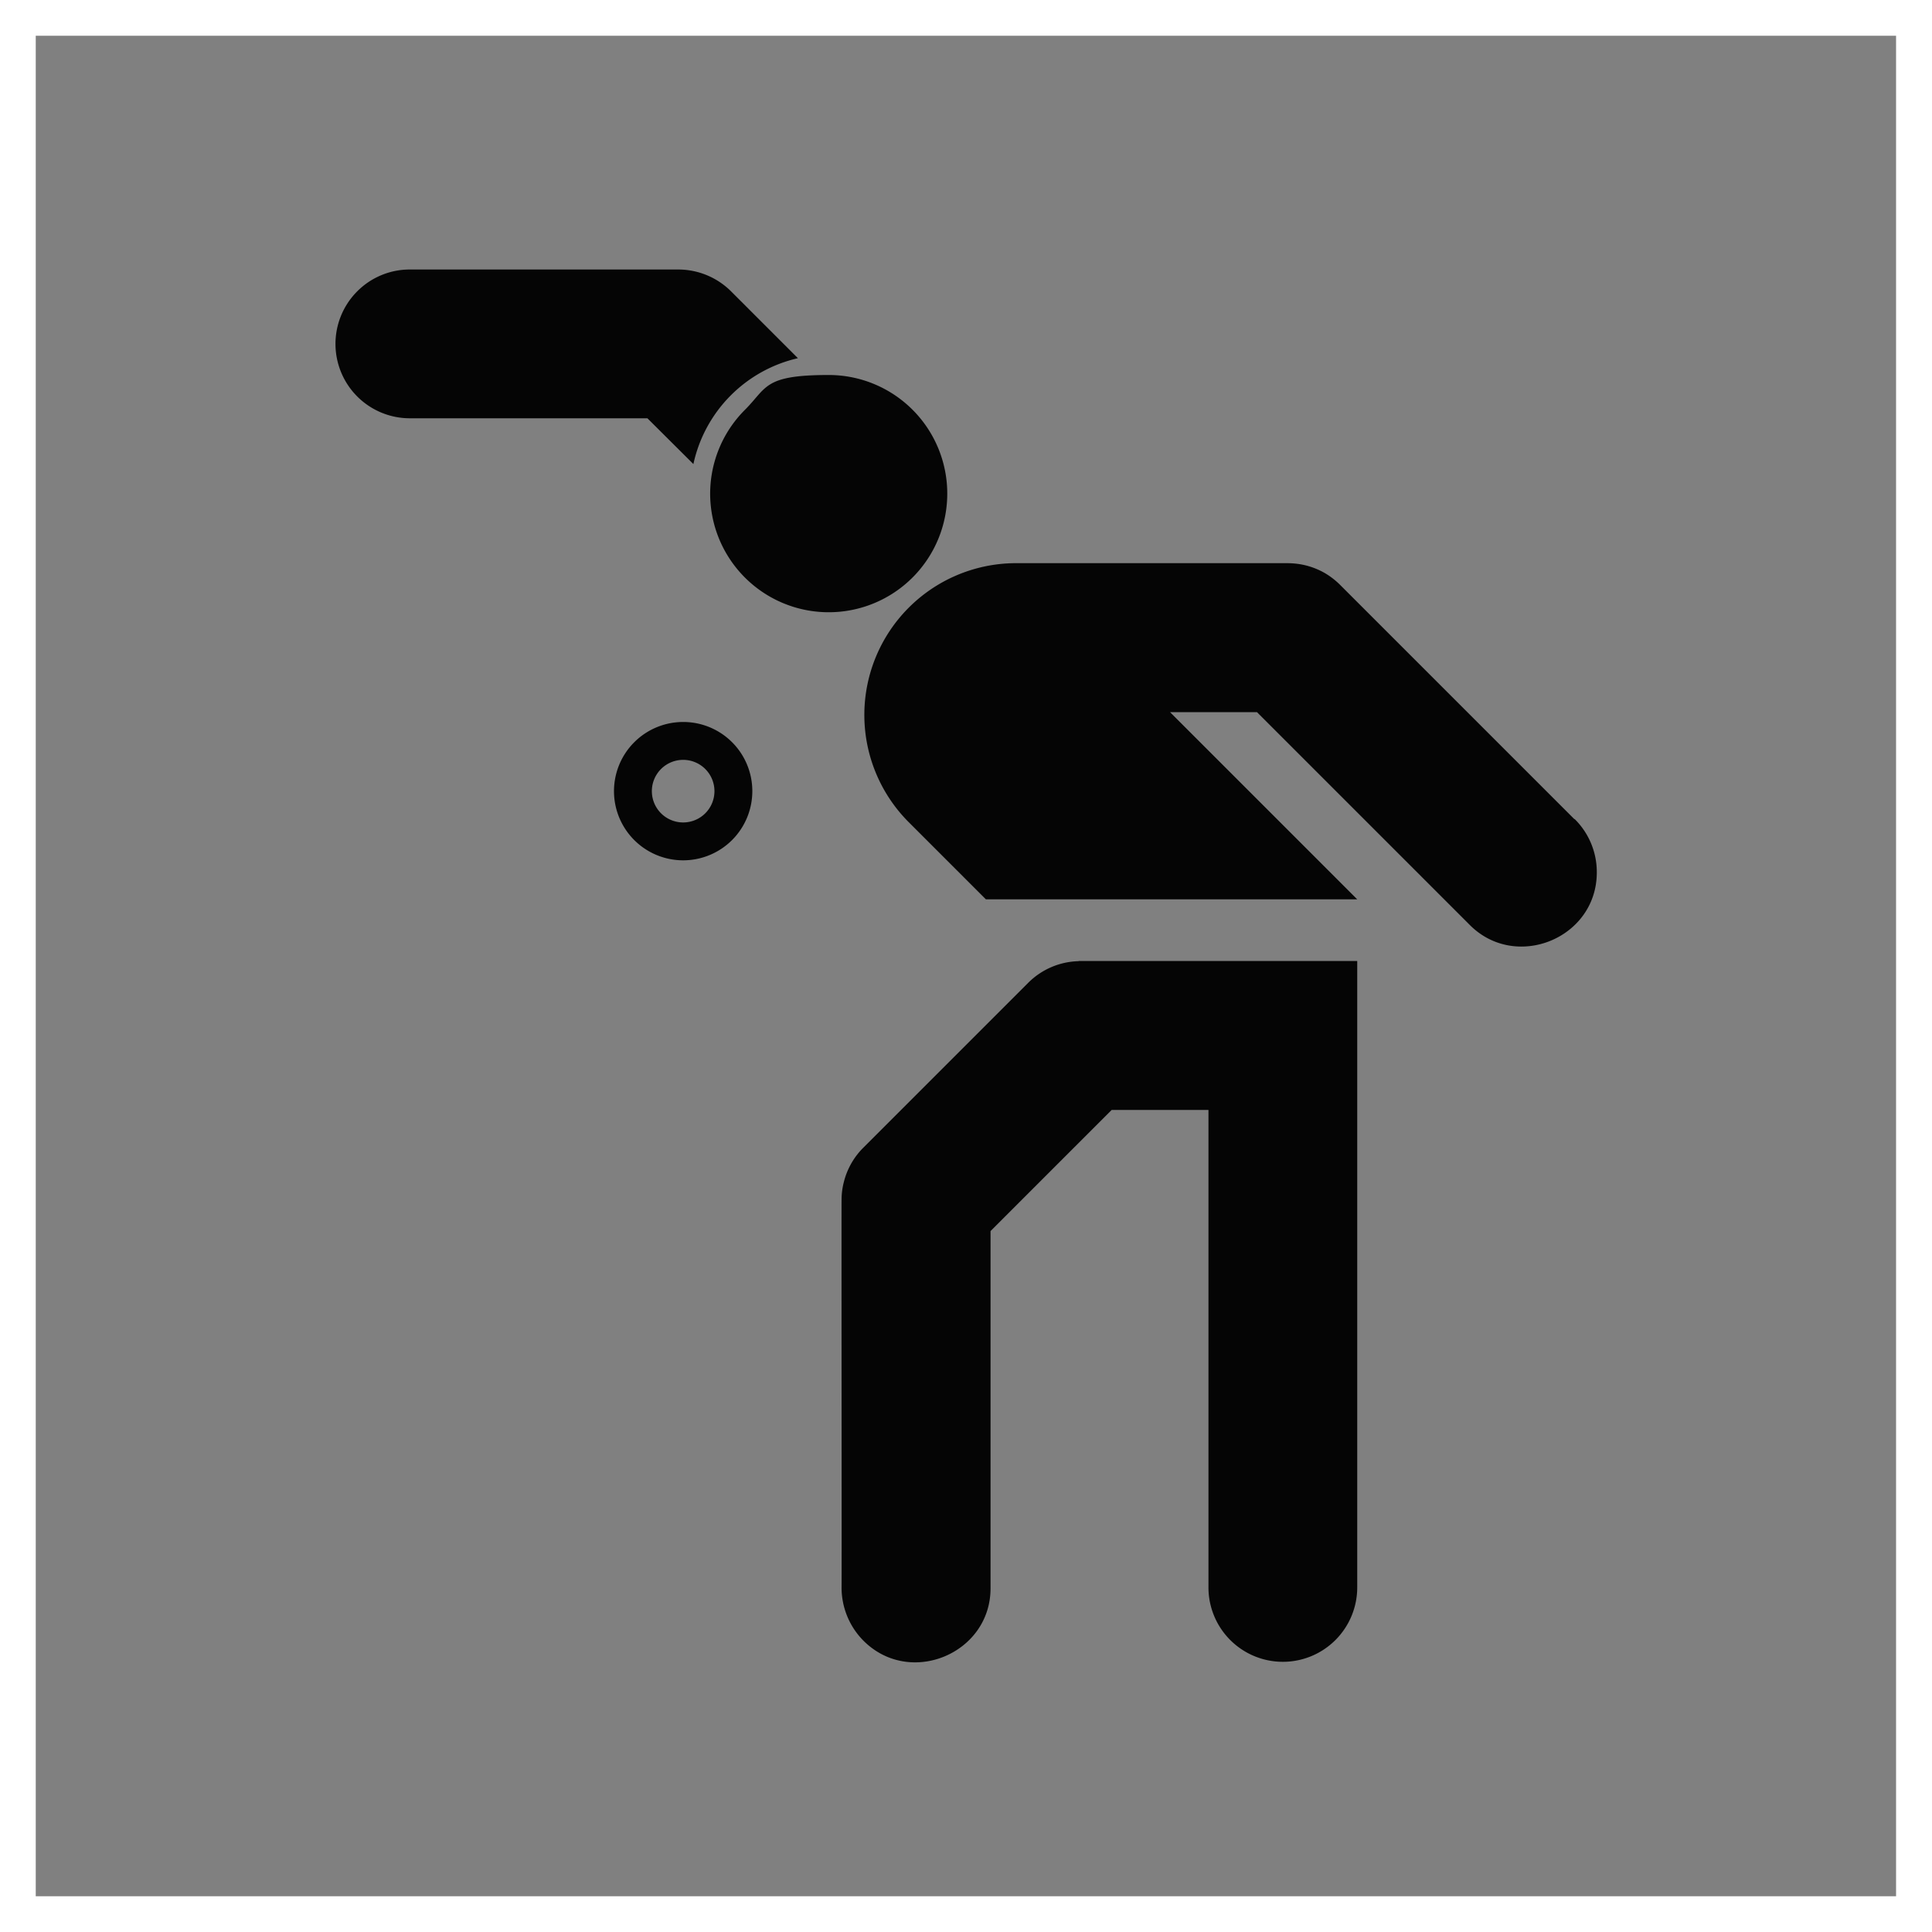
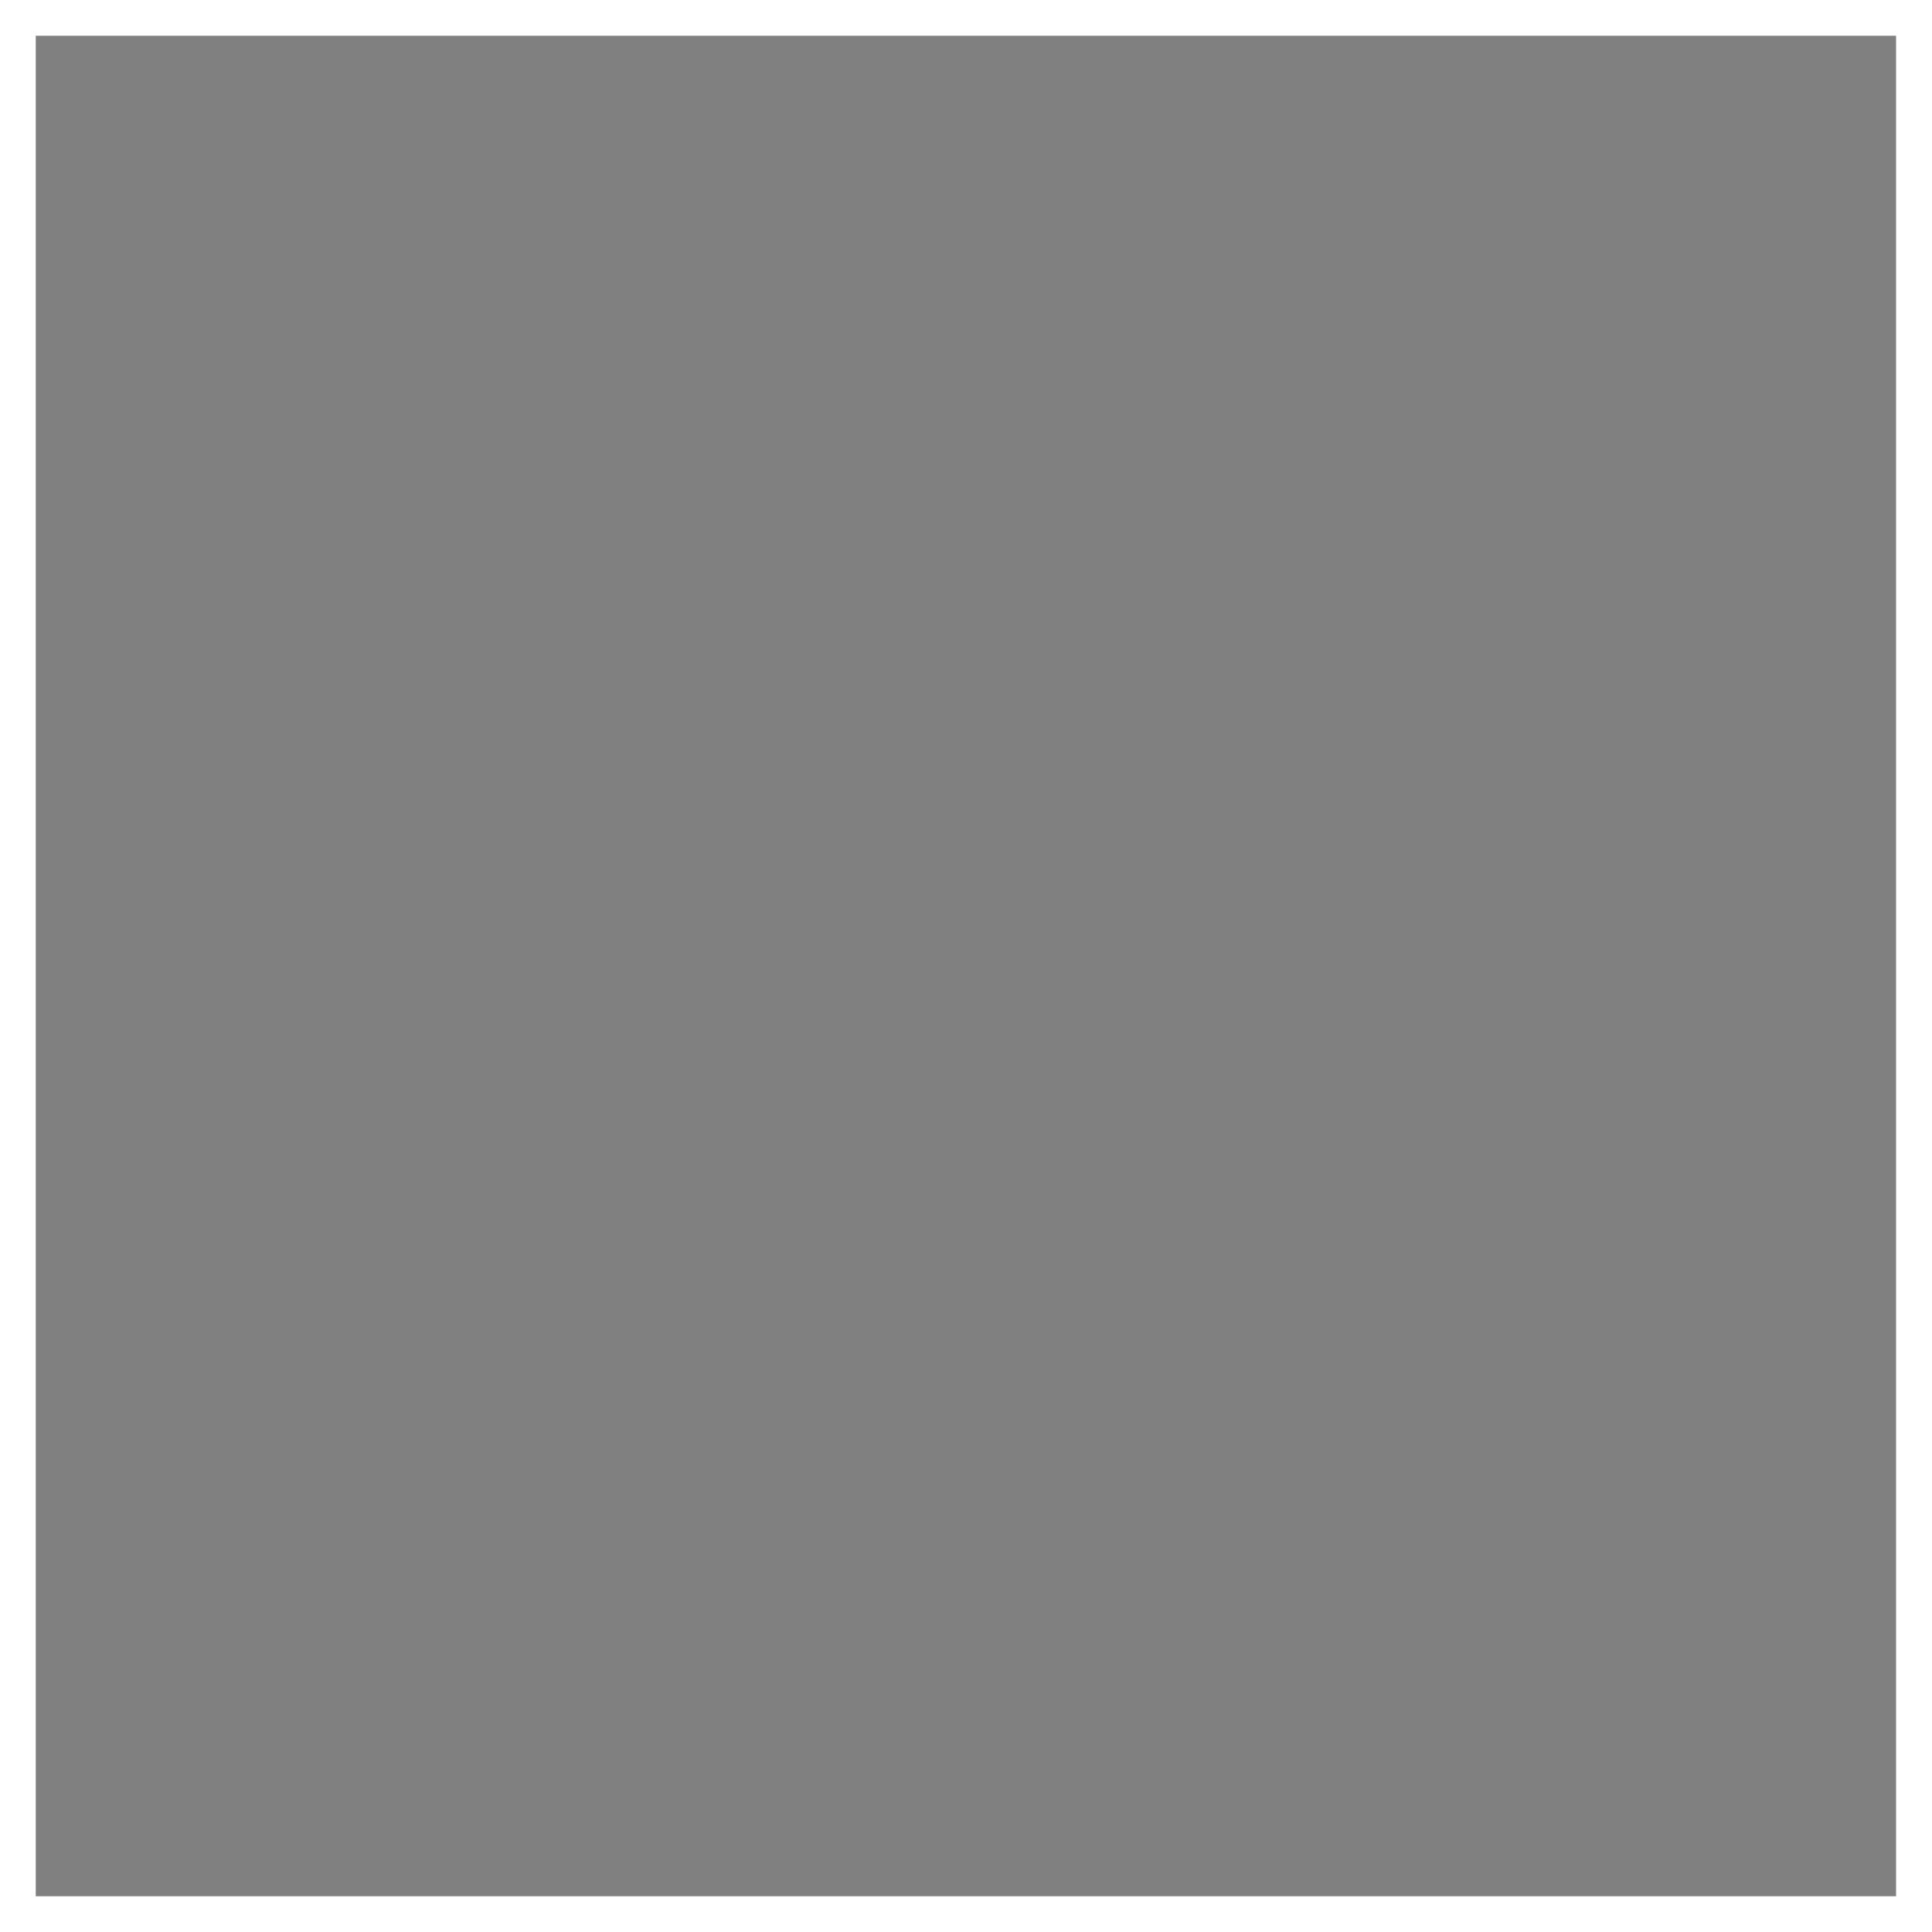
<svg xmlns="http://www.w3.org/2000/svg" id="Artwork" viewBox="0 0 1000 1000">
  <rect x="0" y="0" width="1000" height="1000" fill="#808080" stroke="none" />
  <defs>
    <style>.cls-1{fill:#fff;}.cls-2{fill:#050505;}</style>
  </defs>
  <title>Pictograms_Baseball5_Outlined_White_RGB</title>
  <path class="cls-1" d="M1000,1000H0V0H1000ZM18.5,981.5H981.4V18.5H18.5v963Z" transform="translate(0 0)" />
-   <path class="cls-2" d="M335,216.5H212.5a38.5,38.5,0,0,1-27.7-65.6,38.29,38.29,0,0,1,27.4-11.4H350.8a38.72,38.72,0,0,1,27.5,11.2L413,185.4h0a71.75,71.75,0,0,0-54.1,54.8h0l-23.8-23.7ZM814.9,424,693.5,302.6a39.9,39.9,0,0,0-7.3-5.7,38.21,38.21,0,0,0-15-5.1,40.28,40.28,0,0,0-4.9-.3H525.1a78.55,78.55,0,0,0-54.7,134.1l39.9,39.9H702.5l-96.9-96.9h45L760.7,478.7c23.9,24.1,66.1,6.9,65.8-27.5A38.55,38.55,0,0,0,815,423.9ZM389.4,409.5a35.8,35.8,0,1,1-35.8-35.8A35.76,35.76,0,0,1,389.4,409.5Zm-19.6,0a16.2,16.2,0,1,0-16.2,16.2A16.2,16.2,0,0,0,369.8,409.5Zm188.5,88a38.2,38.2,0,0,0-26.1,11.2l-85.1,85.1c-.7.7-1.4,1.4-2,2.1a38.21,38.21,0,0,0-8.3,15.8,36.51,36.51,0,0,0-1.2,9.3c-.1.4.1,200.2,0,200.5A39,39,0,0,0,446.7,849c24.1,24.5,66.2,6.9,66-27.1V637.2h0l62.7-62.7h50.1V821.8a38.5,38.5,0,1,0,77-.3V497.4H558.3Zm-68-242.1A61.37,61.37,0,0,0,429,194.1c-33.8,0-31.8,6.4-43.4,18a61.36,61.36,0,1,0,104.7,43.5Z" transform="translate(0 0)" />
</svg>